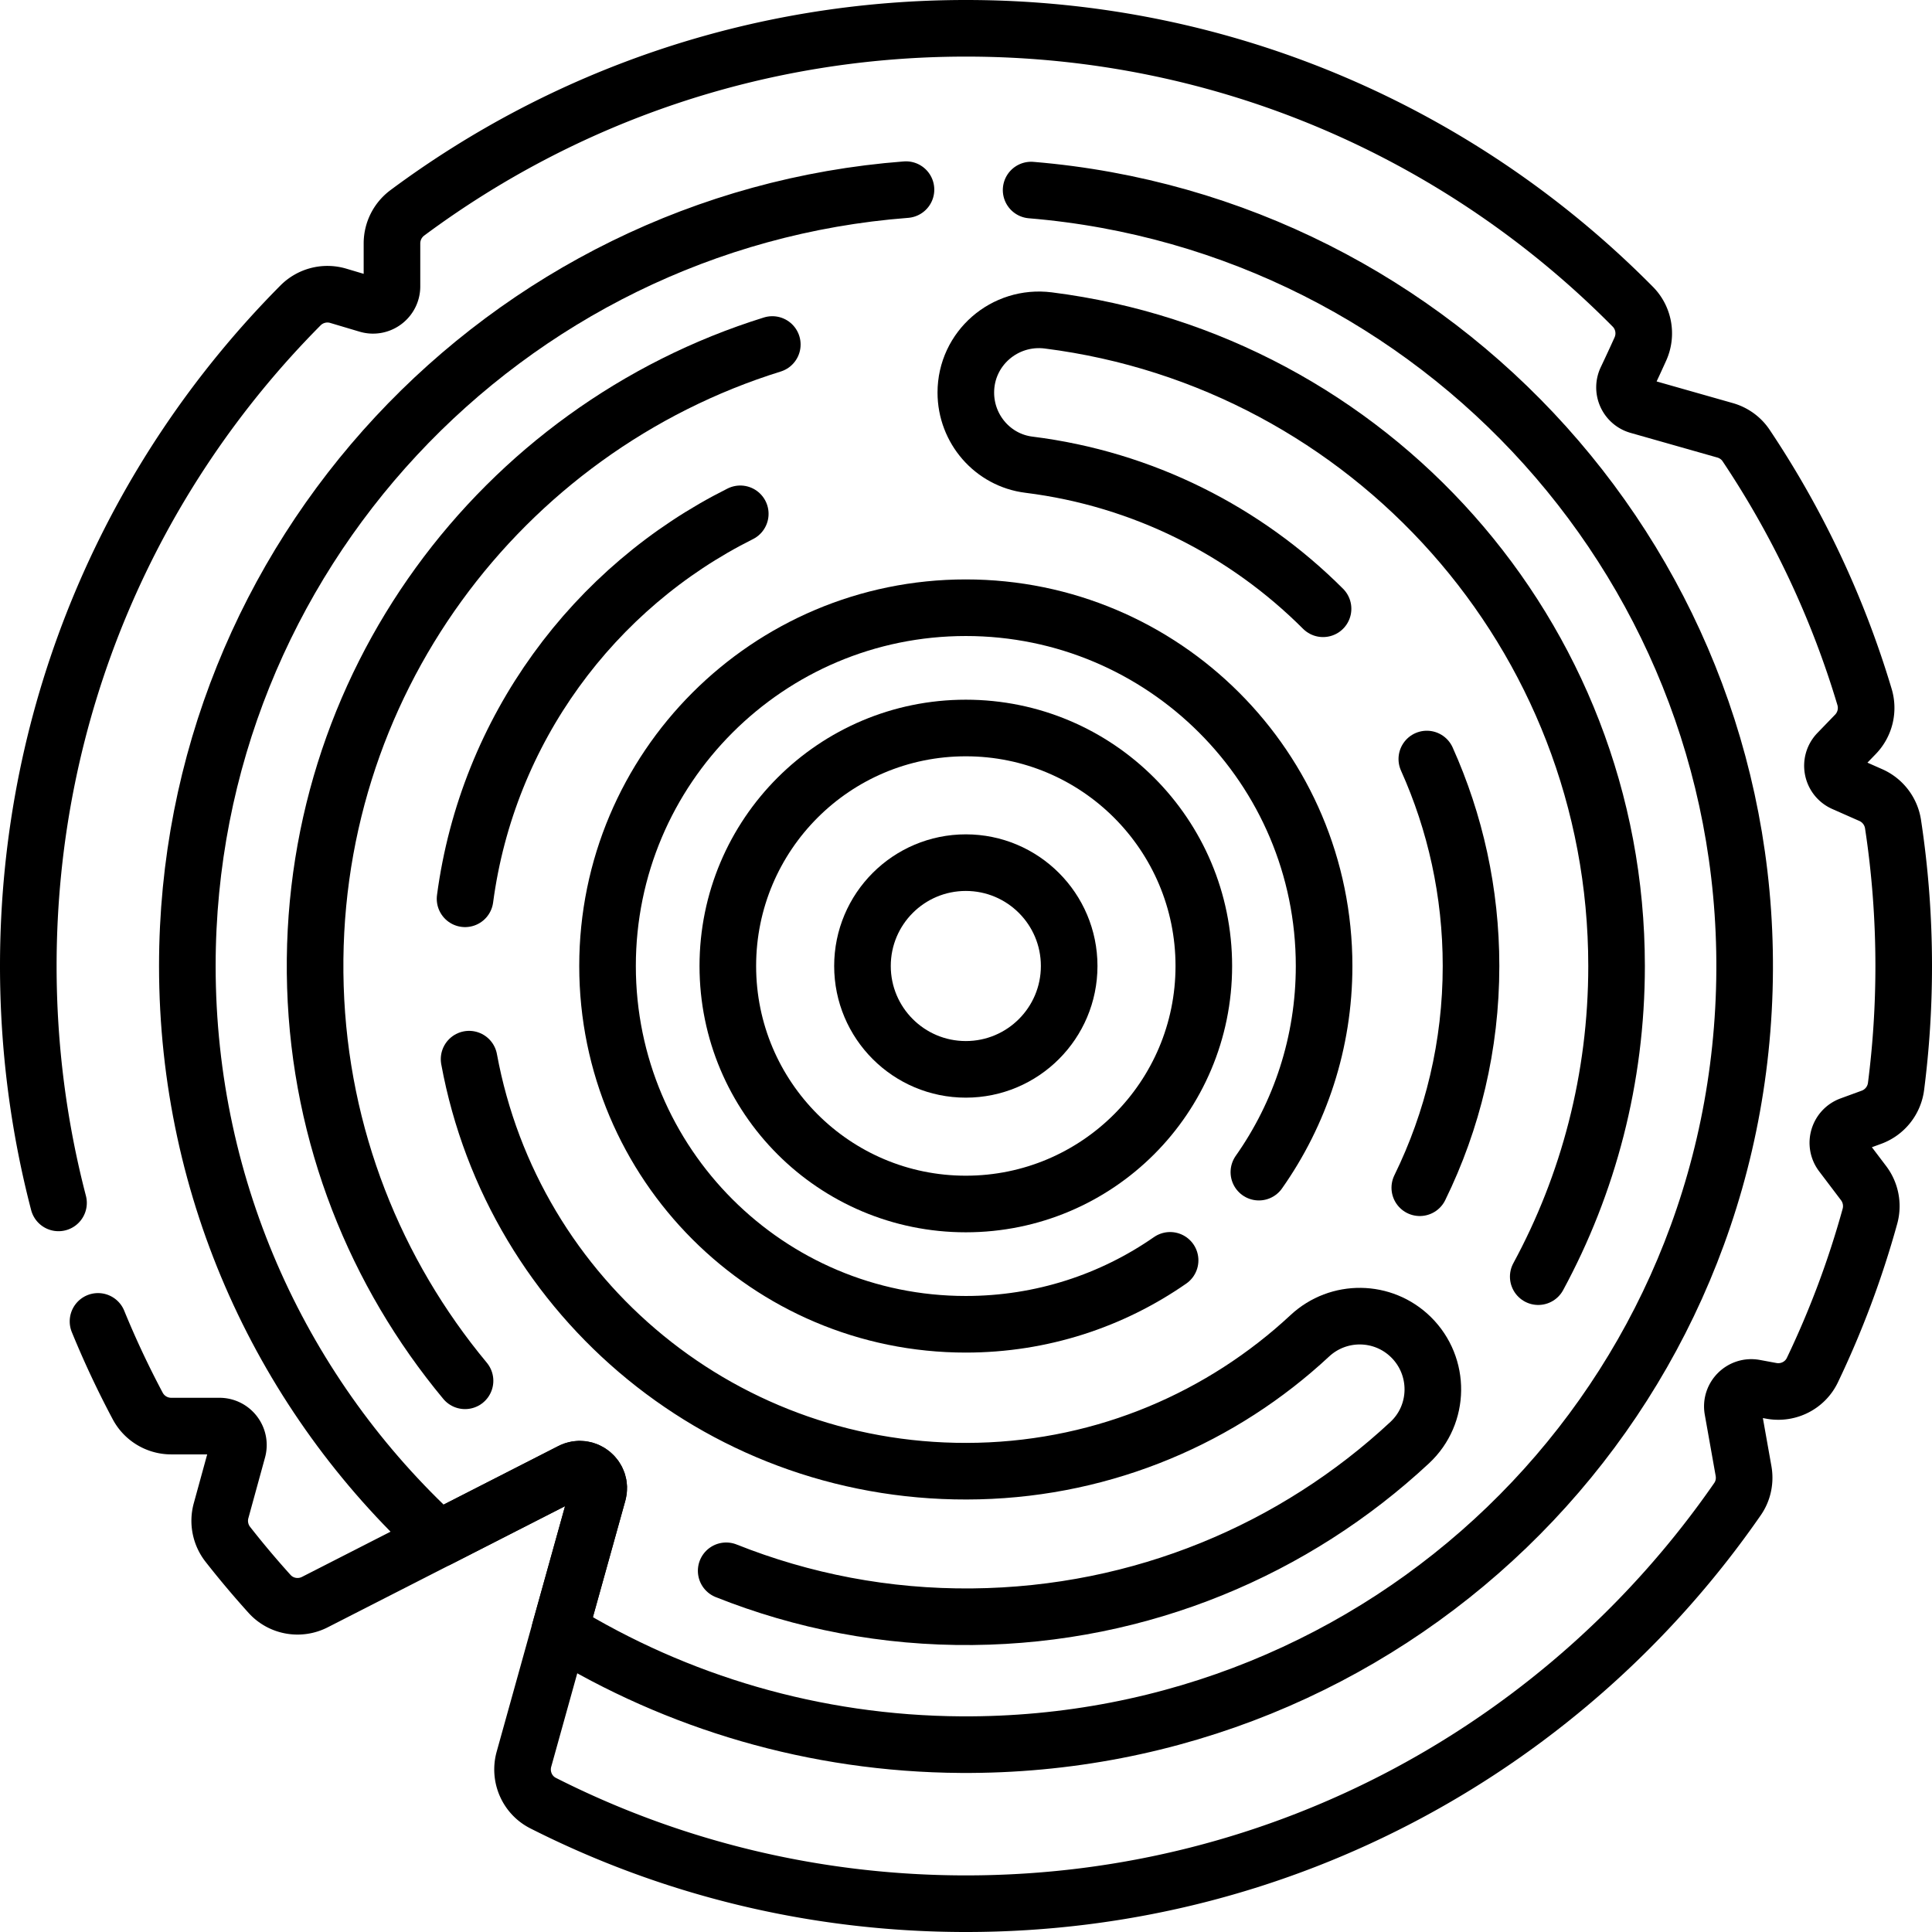
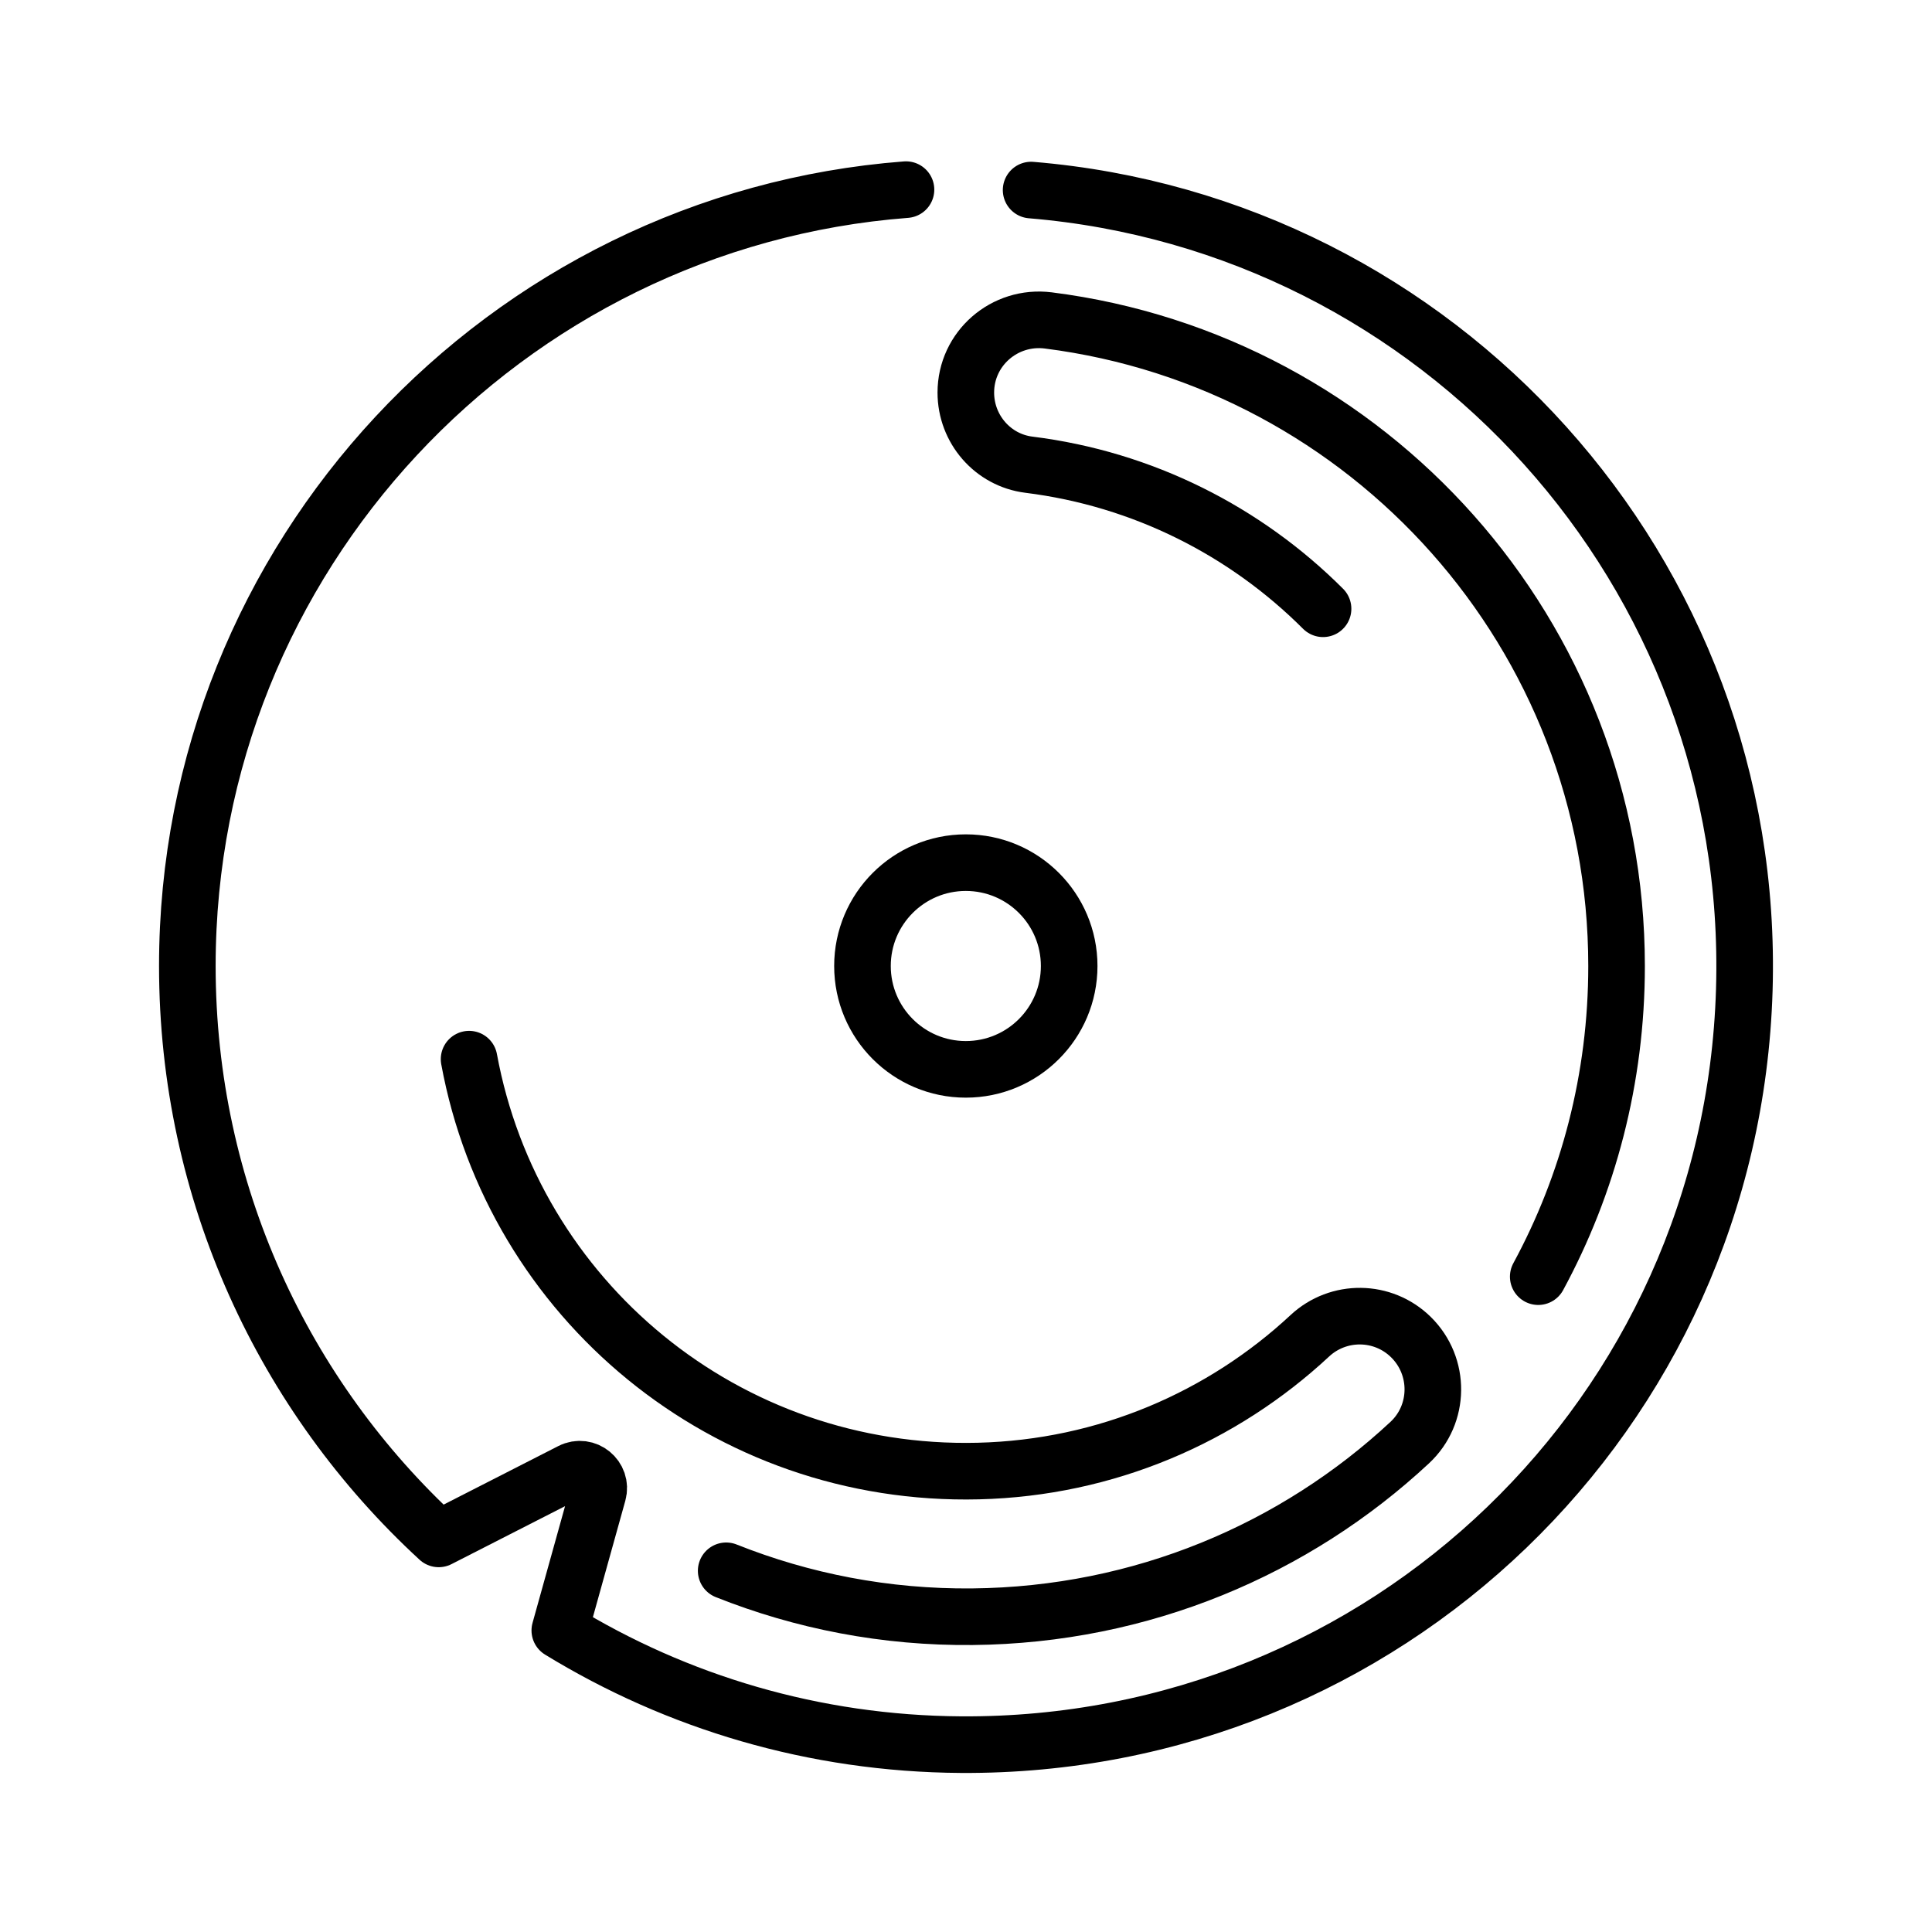
<svg xmlns="http://www.w3.org/2000/svg" version="1.1" width="512" height="512" x="0" y="0" viewBox="0 0 512 512" style="enable-background:new 0 0 512 512" xml:space="preserve" class="">
  <g>
-     <path d="M25.975 350.184a247.307 247.307 0 0 0 10.526 22.428 10.052 10.052 0 0 0 8.875 5.316h12.777c3.318 0 5.725 3.158 4.846 6.357l-4.418 16.089a10.106 10.106 0 0 0 1.811 8.91 246.904 246.904 0 0 0 11.044 13.117c3.034 3.361 7.967 4.233 12 2.174l67.918-34.667c3.898-1.99 8.301 1.609 7.127 5.825l-19.63 70.479c-1.279 4.592.826 9.483 5.079 11.636C177.599 494.896 215.681 504.5 256 504.5c84.776 0 159.627-42.444 204.473-107.244 1.494-2.158 2.045-4.832 1.585-7.417l-2.888-16.24c-.614-3.455 2.411-6.46 5.862-5.822l4.396.813c4.441.821 8.915-1.407 10.865-5.48a246.308 246.308 0 0 0 15.253-40.766 10.1 10.1 0 0 0-1.67-8.791l-5.806-7.665c-2.041-2.694-.894-6.594 2.28-7.755l5.591-2.045a10.061 10.061 0 0 0 6.526-8.16A250.104 250.104 0 0 0 504.501 256c0-12.774-.964-25.327-2.827-37.581a10.082 10.082 0 0 0-5.888-7.714l-7.171-3.168c-3.198-1.413-4.012-5.577-1.582-8.09l4.685-4.846a10.074 10.074 0 0 0 2.407-9.885 247.232 247.232 0 0 0-31.393-66.655c-1.314-1.964-3.302-3.38-5.575-4.026l-22.991-6.532c-2.992-.85-4.5-4.185-3.165-6.994a446.182 446.182 0 0 0 3.713-8.011c1.707-3.786.93-8.247-1.99-11.201C387.679 35.731 325.139 7.5 256 7.5c-55.466 0-106.694 18.175-148.043 48.9a10.088 10.088 0 0 0-4.08 8.094v11.393c0 3.362-3.237 5.776-6.46 4.817l-7.77-2.313a10.06 10.06 0 0 0-10.009 2.548C35.047 125.846 7.5 187.704 7.5 256c0 21.688 2.786 42.725 8.006 62.779" style="stroke-width:15;stroke-linecap:round;stroke-linejoin:round;stroke-miterlimit:10;" fill="none" stroke="#000000" stroke-width="15" stroke-linecap="round" stroke-linejoin="round" stroke-miterlimit="10" data-original="#000000" class="" />
    <path d="M240.096 50.256c-106.347 8.152-190.45 97.343-190.449 205.745 0 60.059 25.652 114.117 66.613 151.821l35.094-17.913c3.899-1.99 8.301 1.608 7.127 5.825l-10.126 36.353c30.992 18.985 67.381 30.018 106.328 30.262 112.382.702 204.186-87.635 207.573-199.969 3.348-111.026-81.034-203.07-188.999-212.011" style="stroke-width:15;stroke-linecap:round;stroke-linejoin:round;stroke-miterlimit:10;" fill="none" stroke="#000000" stroke-width="15" stroke-linecap="round" stroke-linejoin="round" stroke-miterlimit="10" data-original="#000000" class="" />
    <path d="M350.623 161.33c-20.518-20.518-47.666-34.408-77.954-38.18-9.584-1.194-16.716-9.456-16.716-19.114v0c0-11.674 10.278-20.583 21.859-19.118C362.736 95.66 428.407 168.161 428.408 256c0 29.852-7.513 57.888-20.758 82.327" style="stroke-width:15;stroke-linecap:round;stroke-linejoin:round;stroke-miterlimit:10;" fill="none" stroke="#000000" stroke-width="15" stroke-linecap="round" stroke-linejoin="round" stroke-miterlimit="10" data-original="#000000" class="" />
-     <path d="M376.26 314.76c8.694-17.745 13.577-37.689 13.577-58.761 0-19.543-4.188-38.109-11.715-54.848M123.239 365.925C99.555 337.43 84.83 301.203 83.585 261.552 81.079 181.76 132.796 113.653 204.67 91.298" style="stroke-width:15;stroke-linecap:round;stroke-linejoin:round;stroke-miterlimit:10;" fill="none" stroke="#000000" stroke-width="15" stroke-linecap="round" stroke-linejoin="round" stroke-miterlimit="10" data-original="#000000" class="" />
-     <path d="M124.312 280.688c11.722 63.682 67.971 110.8 134.981 109.154 33.884-.832 64.67-14.29 87.824-35.841 7.595-7.069 19.4-6.925 26.798.351h0c7.851 7.72 7.73 20.455-.328 27.959-30.368 28.282-71.014 45.687-115.858 46.135-23.008.23-45.063-4.107-65.285-12.169M196.18 136.167c-38.881 19.431-66.982 57.229-72.936 102.023" style="stroke-width:15;stroke-linecap:round;stroke-linejoin:round;stroke-miterlimit:10;" fill="none" stroke="#000000" stroke-width="15" stroke-linecap="round" stroke-linejoin="round" stroke-miterlimit="10" data-original="#000000" class="" />
-     <circle cx="255.953" cy="256" r="63.072" style="stroke-width:15;stroke-linecap:round;stroke-linejoin:round;stroke-miterlimit:10;" fill="none" stroke="#000000" stroke-width="15" stroke-linecap="round" stroke-linejoin="round" stroke-miterlimit="10" data-original="#000000" class="" />
+     <path d="M124.312 280.688c11.722 63.682 67.971 110.8 134.981 109.154 33.884-.832 64.67-14.29 87.824-35.841 7.595-7.069 19.4-6.925 26.798.351h0c7.851 7.72 7.73 20.455-.328 27.959-30.368 28.282-71.014 45.687-115.858 46.135-23.008.23-45.063-4.107-65.285-12.169M196.18 136.167" style="stroke-width:15;stroke-linecap:round;stroke-linejoin:round;stroke-miterlimit:10;" fill="none" stroke="#000000" stroke-width="15" stroke-linecap="round" stroke-linejoin="round" stroke-miterlimit="10" data-original="#000000" class="" />
    <circle cx="255.953" cy="256" r="27.389" style="stroke-width:15;stroke-linecap:round;stroke-linejoin:round;stroke-miterlimit:10;" fill="none" stroke="#000000" stroke-width="15" stroke-linecap="round" stroke-linejoin="round" stroke-miterlimit="10" data-original="#000000" class="" />
-     <path d="M333.615 310.629C344.503 295.179 350.9 276.337 350.9 256c0-52.438-42.509-94.948-94.948-94.948s-94.947 42.51-94.947 94.948c0 52.438 42.509 94.948 94.948 94.948 20.123 0 38.78-6.266 54.138-16.944" style="stroke-width:15;stroke-linecap:round;stroke-linejoin:round;stroke-miterlimit:10;" fill="none" stroke="#000000" stroke-width="15" stroke-linecap="round" stroke-linejoin="round" stroke-miterlimit="10" data-original="#000000" class="" />
  </g>
</svg>